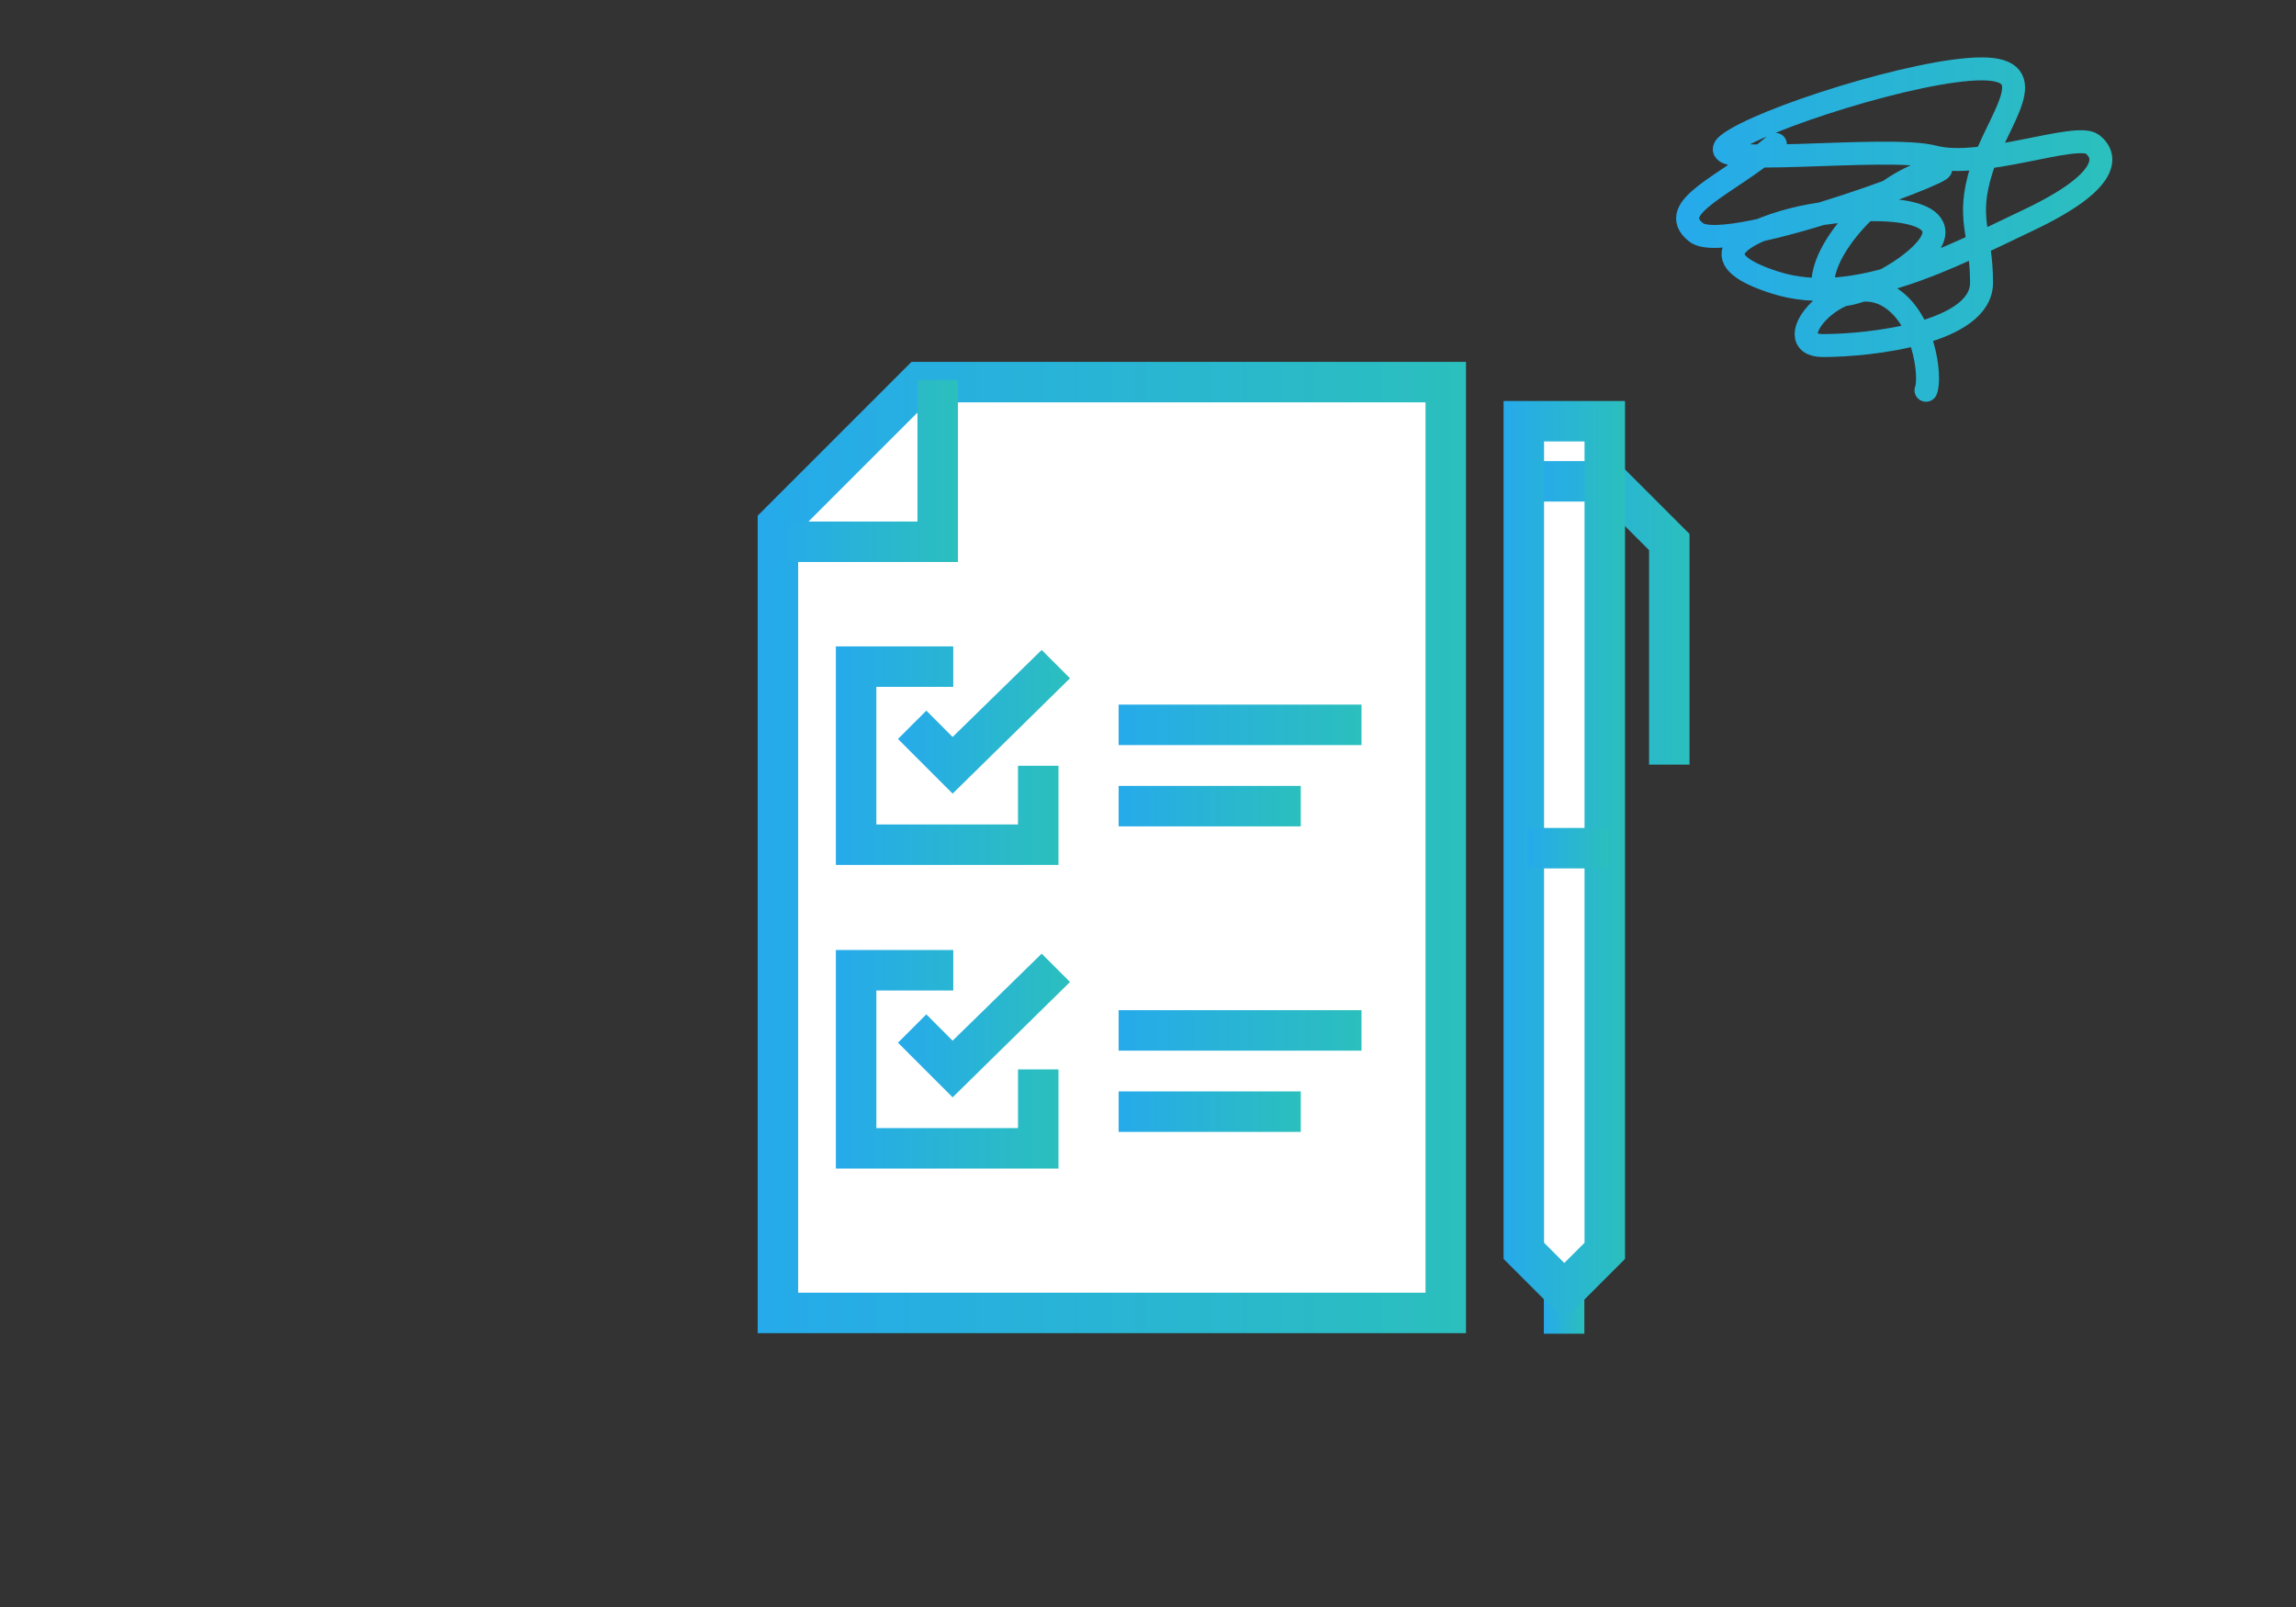
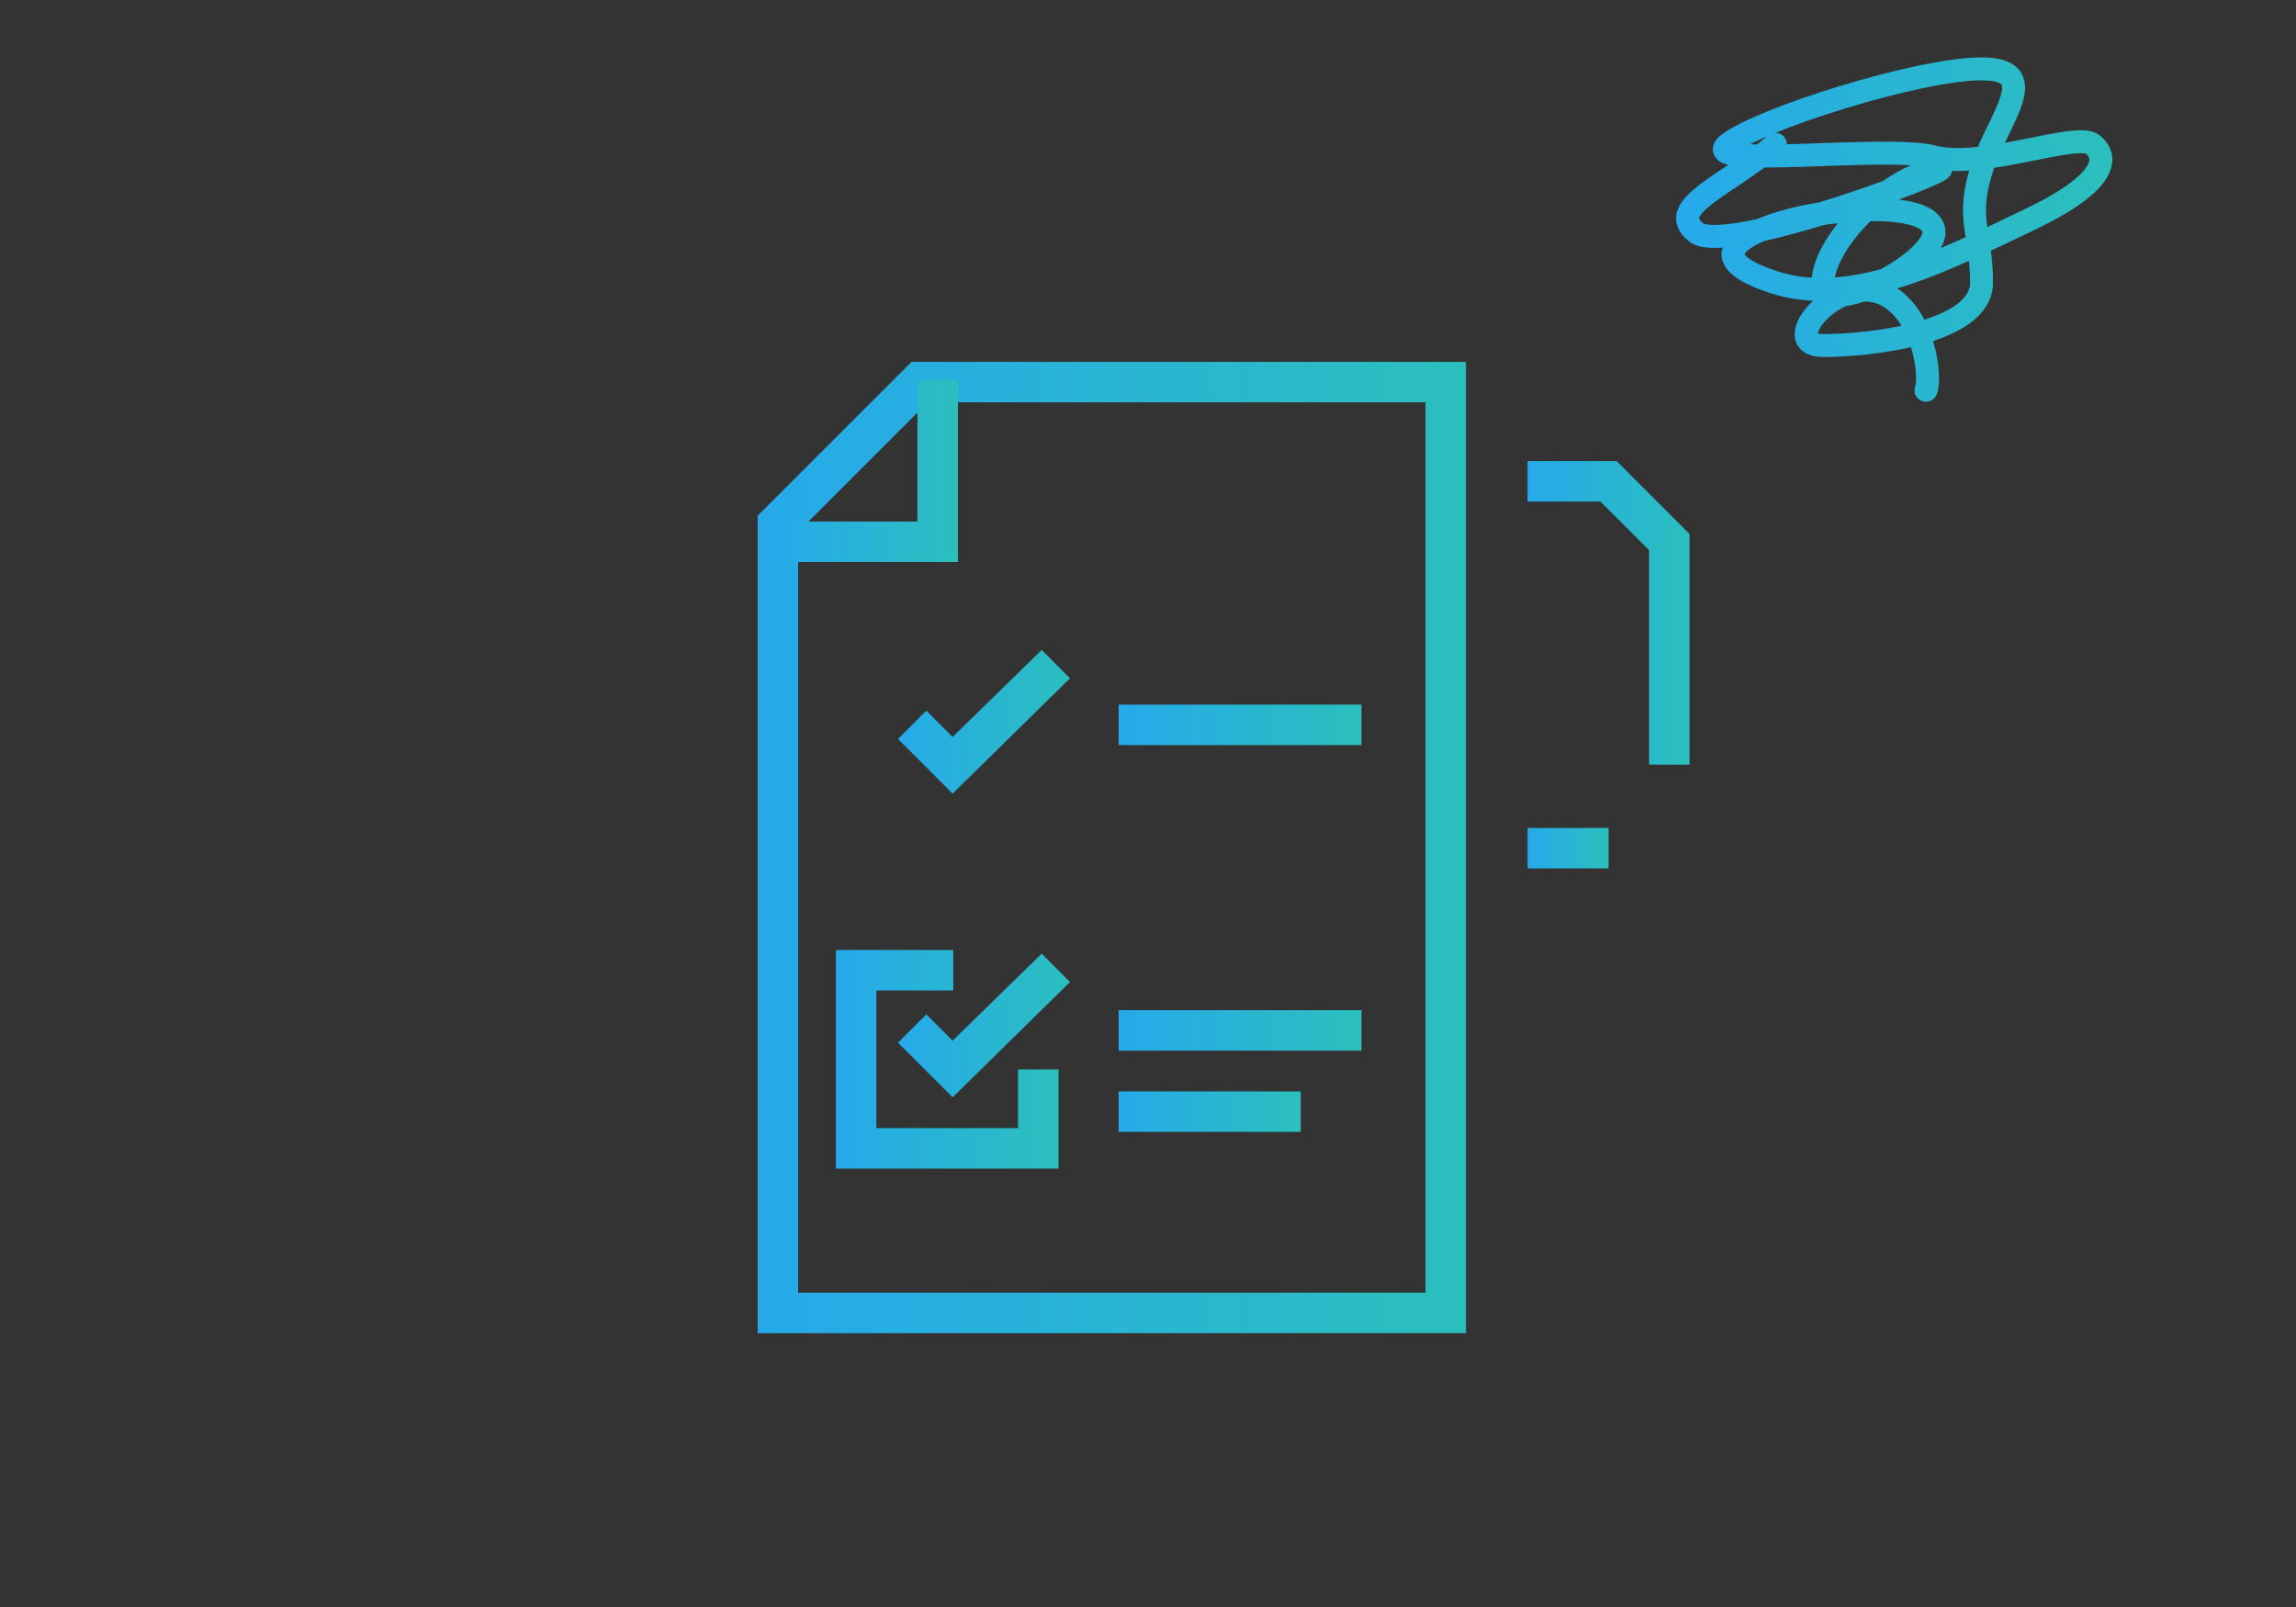
<svg xmlns="http://www.w3.org/2000/svg" width="200" height="140" viewBox="0 0 200 140" fill="none">
  <rect x="0" y="0" width="200" height="140" fill="#333333" stroke="none" />
-   <path d="M126.152 114.235V32.683H81.038L67.735 45.986v68.249h58.417zM140.033 37.31H131.935v71.141l4.049 4.049 4.049-4.049v-71.14z" fill="#fff" />
  <path d="M127.7 116.144H66v-71.22l13.398-13.397H127.7v84.617zm-58.174-3.526h54.648V35.052H80.808L69.526 46.335v66.283z" fill="url(#paint0_linear)" />
  <path d="M83.443 48.962H67.577v-3.526h12.34v-12.34h3.526v15.866z" fill="url(#paint1_linear)" />
-   <path d="M138.009 110.903h-3.526v5.289h3.526v-5.289z" fill="url(#paint2_linear)" />
  <path d="M147.171 66.615h-3.525V47.928l-4.231-4.23h-6.347v-3.526h7.757l6.346 6.346v20.097z" fill="url(#paint3_linear)" />
-   <path d="M136.263 114.966l-5.288-5.289V34.932h10.577v74.745l-5.289 5.289zm-1.763-6.699l1.763 1.763 1.763-1.763v-69.81H134.5v69.81z" fill="url(#paint4_linear)" />
  <path d="M140.12 72.13h-7.052v3.525h7.052v-3.526z" fill="url(#paint5_linear)" />
-   <path d="M92.202 75.351H72.811V56.313h10.224v3.525h-6.699v11.988h12.34v-5.113h3.526v8.638z" fill="url(#paint6_linear)" />
  <path d="M82.981 69.139l-4.76-4.76 2.469-2.468 2.291 2.292 7.757-7.58 2.468 2.468-10.225 10.048z" fill="url(#paint7_linear)" />
  <path d="M92.203 101.804H72.811v-19.04h10.225v3.526h-6.699v11.988h12.34v-5.113h3.526v8.639z" fill="url(#paint8_linear)" />
  <path d="M82.981 95.598l-4.76-4.76 2.469-2.468 2.291 2.292 7.757-7.58 2.468 2.468-10.225 10.048z" fill="url(#paint9_linear)" />
-   <path d="M118.597 61.384H97.442v3.526h21.155v-3.526z" fill="url(#paint10_linear)" />
-   <path d="M113.308 68.467H97.442v3.526h15.866v-3.526z" fill="url(#paint11_linear)" />
+   <path d="M118.597 61.384H97.442v3.526h21.155z" fill="url(#paint10_linear)" />
  <path d="M118.597 88.005H97.442v3.526h21.155v-3.526z" fill="url(#paint12_linear)" />
  <path d="M113.308 95.08H97.442v3.526h15.866V95.08z" fill="url(#paint13_linear)" />
  <path d="M167.769 34c.461-1.096-.133-6.525-3.449-8.278-4.144-2.192-9.669 4.382-5.525 4.382s13.813-1.095 13.813-5.478-1.381-5.478 0-9.86c1.382-4.383 5.526-8.766 0-8.766-5.525 0-19.339 4.383-22.102 6.574-2.762 2.191 13.814 0 17.958 1.096 4.144 1.095 12.433-2.192 13.814-1.096 1.382 1.096 1.382 3.287-5.525 6.574s-15.196 7.67-22.102 5.478c-6.907-2.191-2.763-4.383 1.381-5.478 4.144-1.096 12.432-1.597 12.432 1.096 0 2.692-9.669 7.67-9.669 4.382 0-3.287 5.146-8.808 9.669-9.86 4.524-1.053-17.958 7.669-20.72 5.478-2.763-2.192 2.762-4.107 6.907-7.67" stroke="url(#paint14_linear)" stroke-width="2" stroke-linecap="round" />
  <defs>
    <linearGradient id="paint0_linear" x1="66" y1="73.855" x2="127.729" y2="73.855" gradientUnits="userSpaceOnUse">
      <stop stop-color="#26AAEB" />
      <stop offset="1" stop-color="#2BBFBD" />
    </linearGradient>
    <linearGradient id="paint1_linear" x1="67.577" y1="41.032" x2="83.45" y2="41.032" gradientUnits="userSpaceOnUse">
      <stop stop-color="#26AAEB" />
      <stop offset="1" stop-color="#2BBFBD" />
    </linearGradient>
    <linearGradient id="paint2_linear" x1="134.483" y1="113.549" x2="138.011" y2="113.549" gradientUnits="userSpaceOnUse">
      <stop stop-color="#26AAEB" />
      <stop offset="1" stop-color="#2BBFBD" />
    </linearGradient>
    <linearGradient id="paint3_linear" x1="133.068" y1="53.399" x2="147.178" y2="53.399" gradientUnits="userSpaceOnUse">
      <stop stop-color="#26AAEB" />
      <stop offset="1" stop-color="#2BBFBD" />
    </linearGradient>
    <linearGradient id="paint4_linear" x1="130.975" y1="74.967" x2="141.557" y2="74.967" gradientUnits="userSpaceOnUse">
      <stop stop-color="#26AAEB" />
      <stop offset="1" stop-color="#2BBFBD" />
    </linearGradient>
    <linearGradient id="paint5_linear" x1="133.068" y1="73.893" x2="140.123" y2="73.893" gradientUnits="userSpaceOnUse">
      <stop stop-color="#26AAEB" />
      <stop offset="1" stop-color="#2BBFBD" />
    </linearGradient>
    <linearGradient id="paint6_linear" x1="72.811" y1="65.836" x2="92.211" y2="65.836" gradientUnits="userSpaceOnUse">
      <stop stop-color="#26AAEB" />
      <stop offset="1" stop-color="#2BBFBD" />
    </linearGradient>
    <linearGradient id="paint7_linear" x1="78.222" y1="62.884" x2="93.213" y2="62.884" gradientUnits="userSpaceOnUse">
      <stop stop-color="#26AAEB" />
      <stop offset="1" stop-color="#2BBFBD" />
    </linearGradient>
    <linearGradient id="paint8_linear" x1="72.811" y1="92.288" x2="92.212" y2="92.288" gradientUnits="userSpaceOnUse">
      <stop stop-color="#26AAEB" />
      <stop offset="1" stop-color="#2BBFBD" />
    </linearGradient>
    <linearGradient id="paint9_linear" x1="78.222" y1="89.343" x2="93.213" y2="89.343" gradientUnits="userSpaceOnUse">
      <stop stop-color="#26AAEB" />
      <stop offset="1" stop-color="#2BBFBD" />
    </linearGradient>
    <linearGradient id="paint10_linear" x1="97.442" y1="63.148" x2="118.607" y2="63.148" gradientUnits="userSpaceOnUse">
      <stop stop-color="#26AAEB" />
      <stop offset="1" stop-color="#2BBFBD" />
    </linearGradient>
    <linearGradient id="paint11_linear" x1="97.442" y1="70.231" x2="113.315" y2="70.231" gradientUnits="userSpaceOnUse">
      <stop stop-color="#26AAEB" />
      <stop offset="1" stop-color="#2BBFBD" />
    </linearGradient>
    <linearGradient id="paint12_linear" x1="97.442" y1="89.769" x2="118.607" y2="89.769" gradientUnits="userSpaceOnUse">
      <stop stop-color="#26AAEB" />
      <stop offset="1" stop-color="#2BBFBD" />
    </linearGradient>
    <linearGradient id="paint13_linear" x1="97.442" y1="96.844" x2="113.315" y2="96.844" gradientUnits="userSpaceOnUse">
      <stop stop-color="#26AAEB" />
      <stop offset="1" stop-color="#2BBFBD" />
    </linearGradient>
    <linearGradient id="paint14_linear" x1="147" y1="20.006" x2="183.017" y2="20.006" gradientUnits="userSpaceOnUse">
      <stop stop-color="#26AAEB" />
      <stop offset="1" stop-color="#2BBFBD" />
    </linearGradient>
  </defs>
</svg>